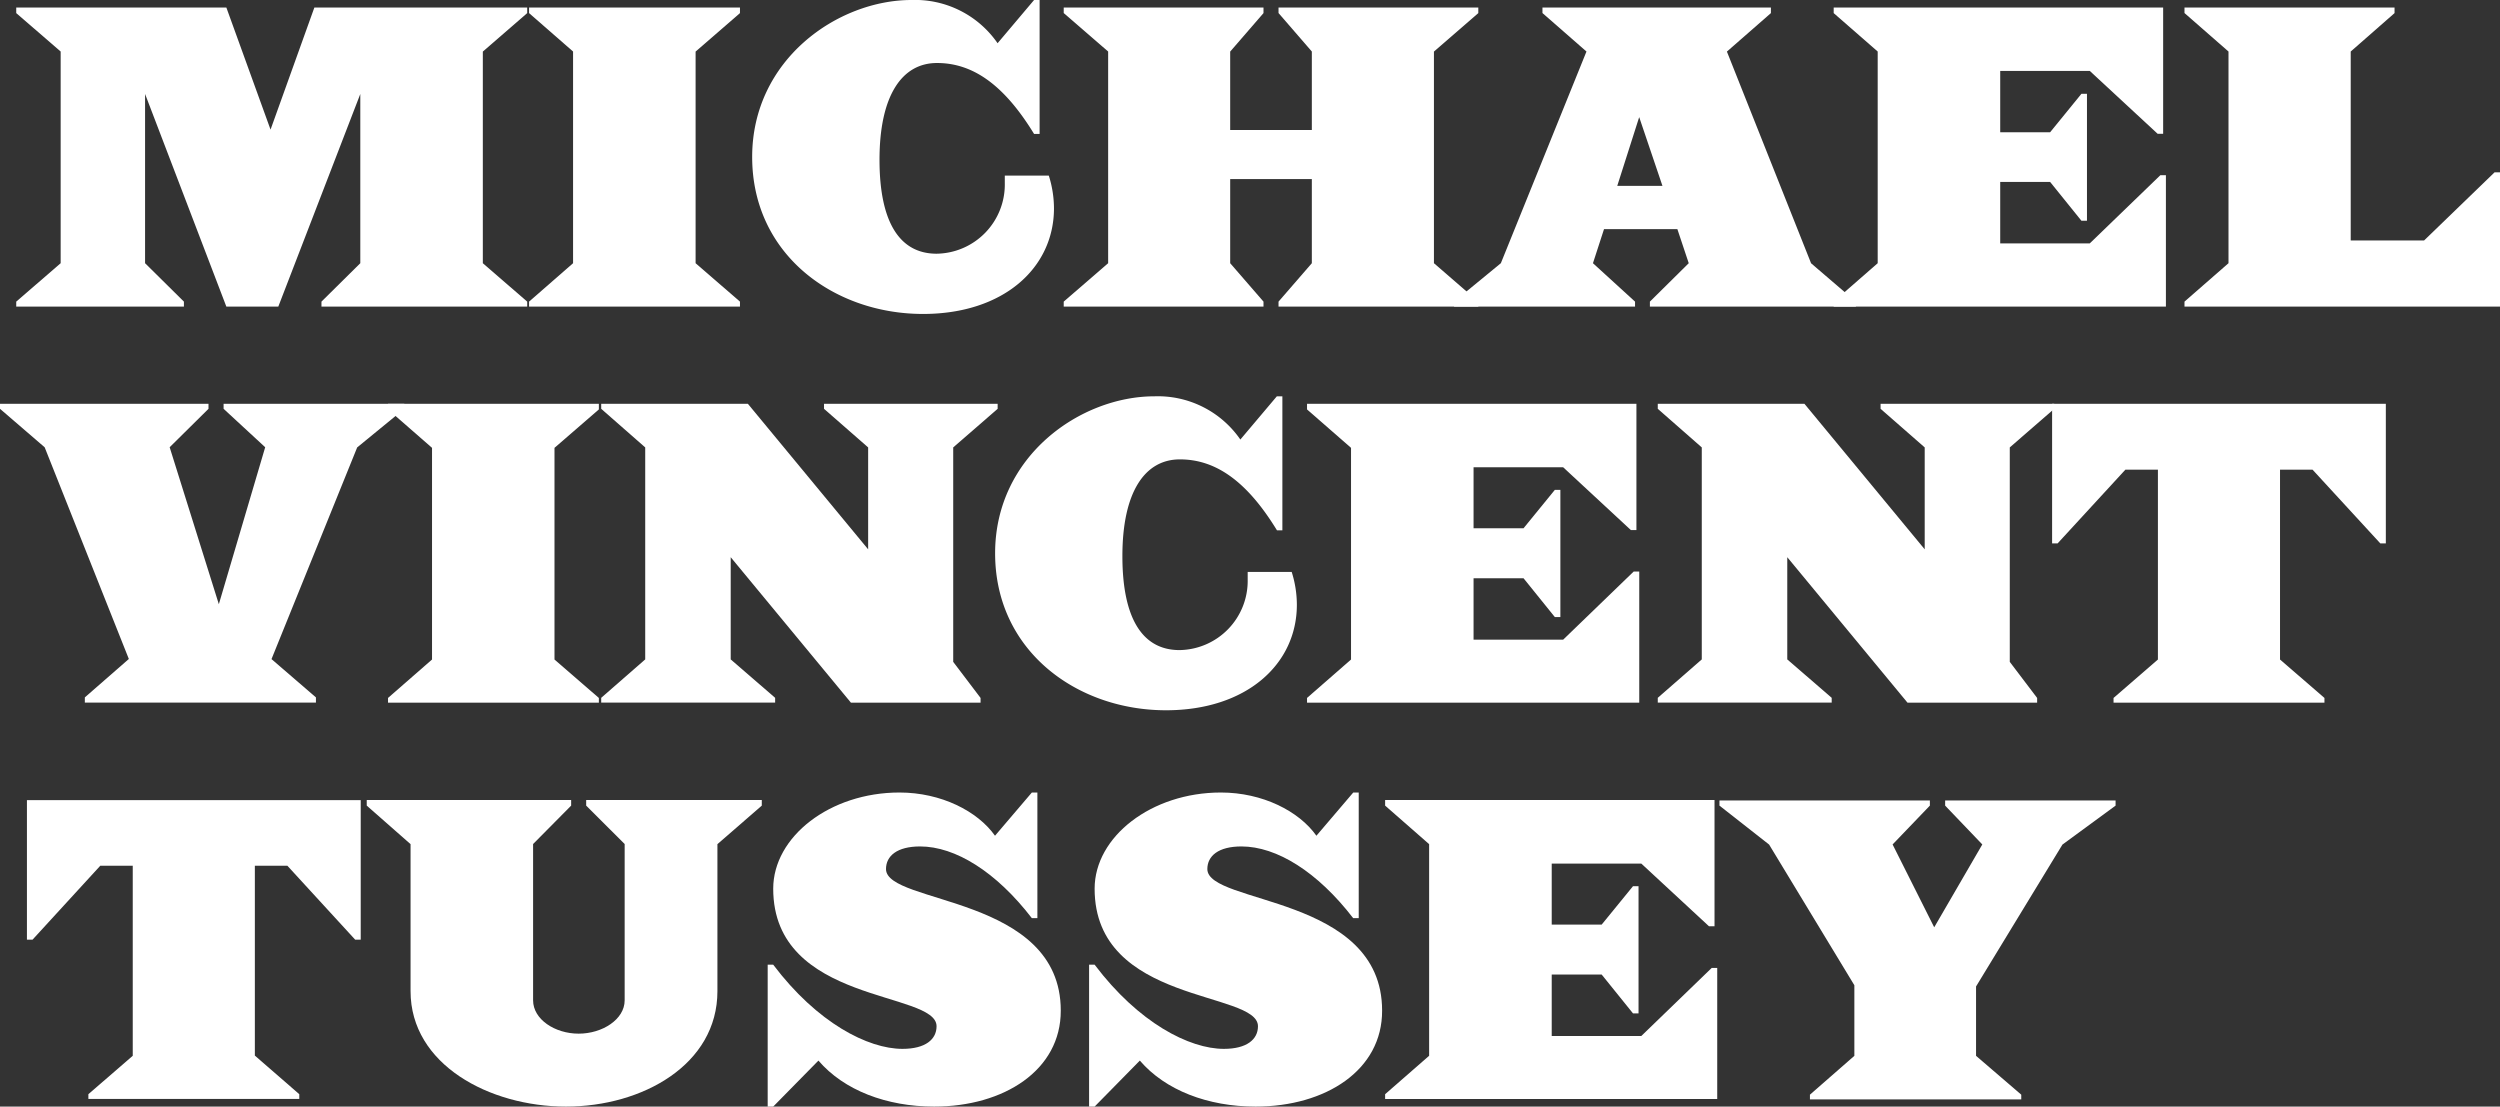
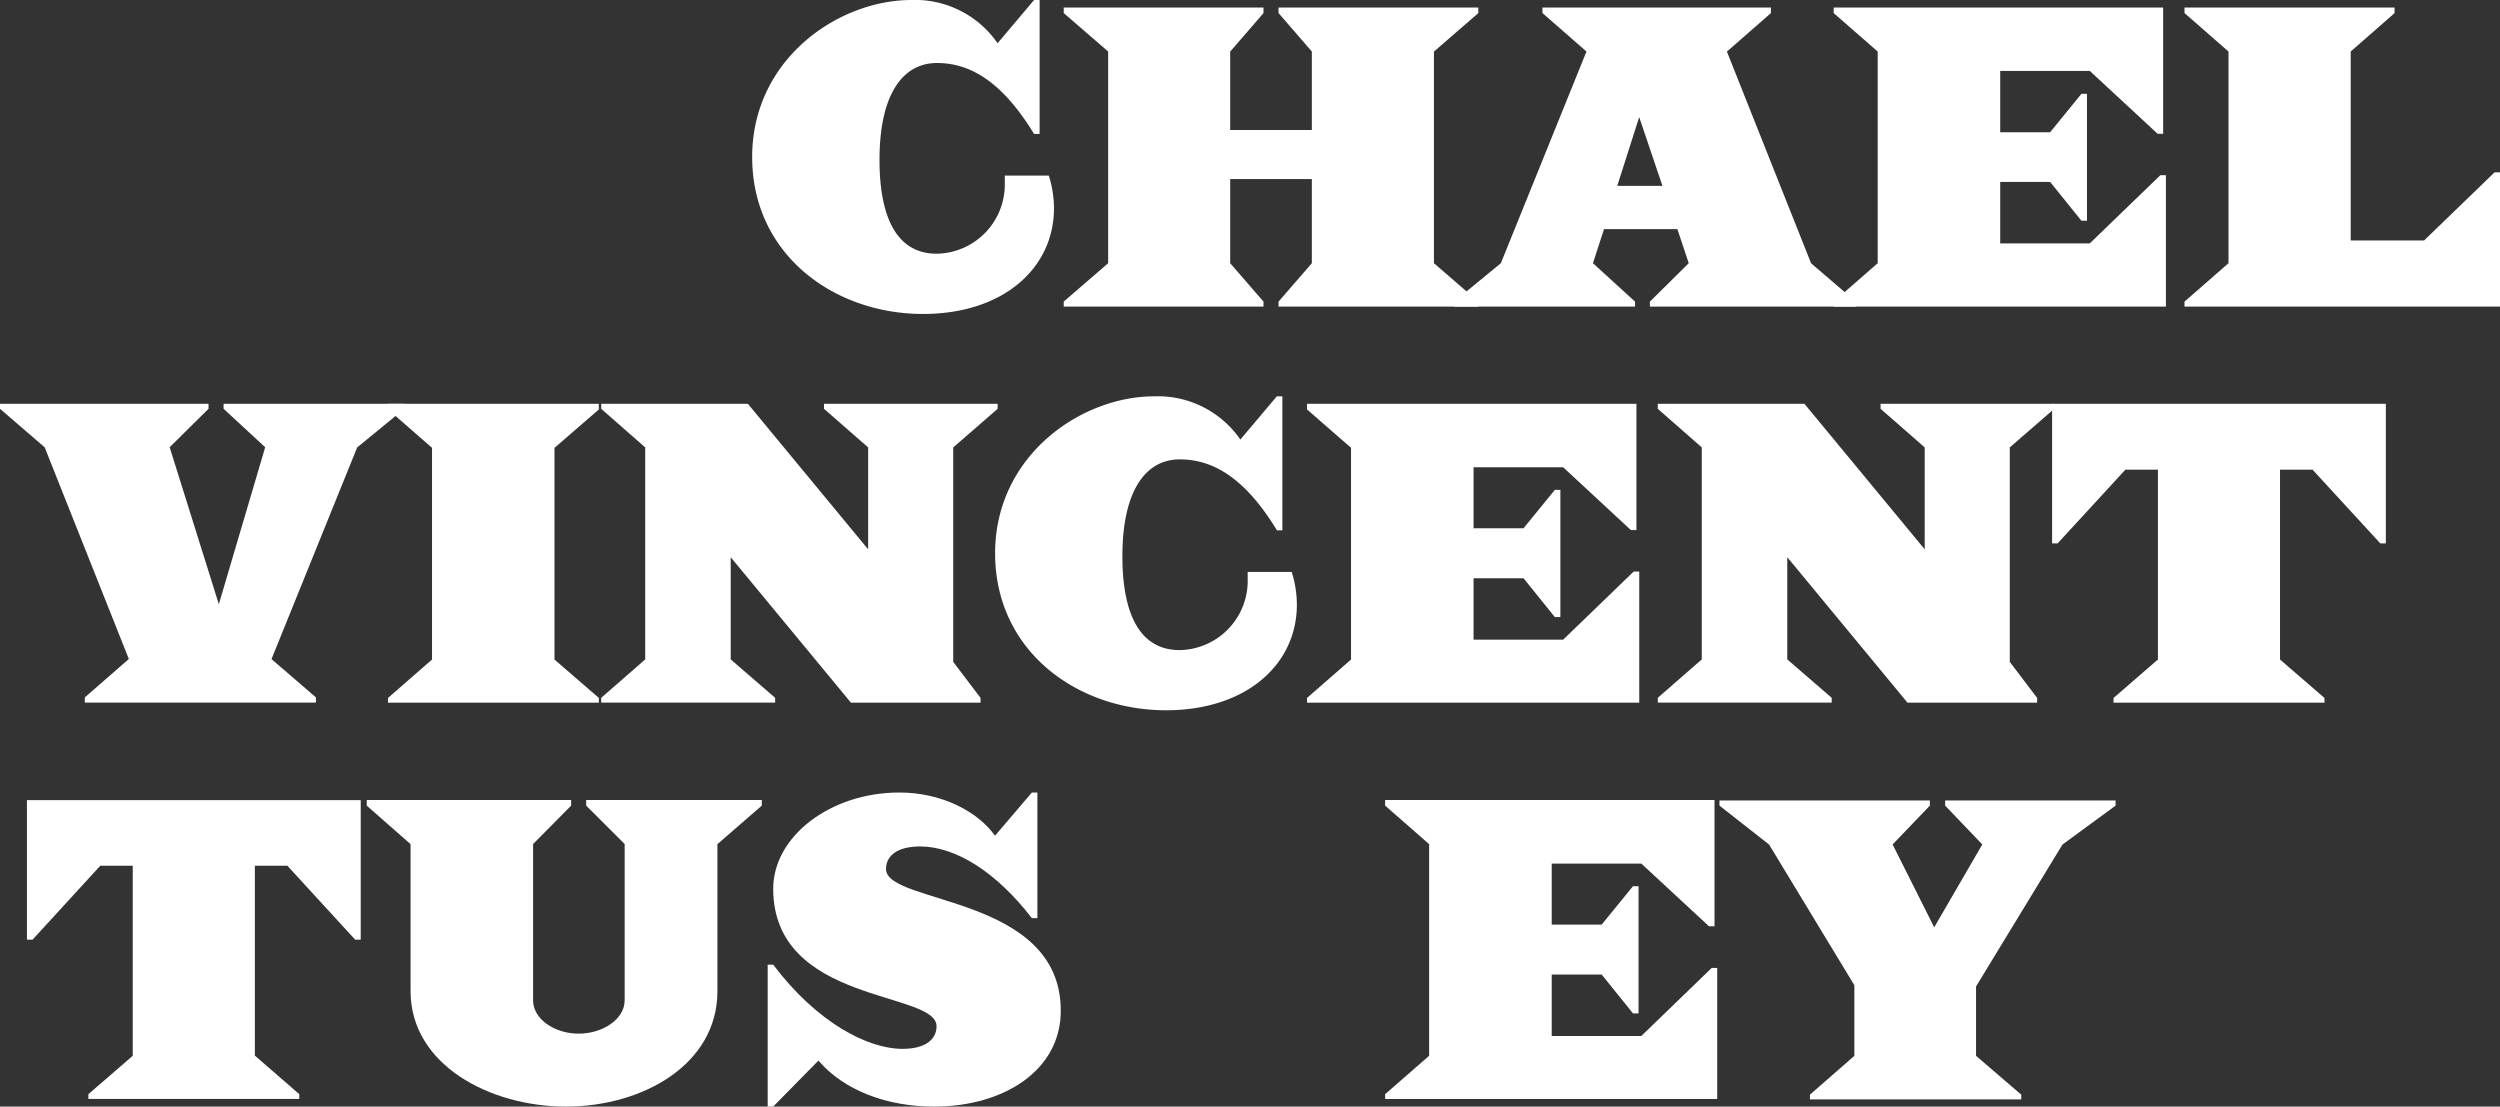
<svg xmlns="http://www.w3.org/2000/svg" id="Layer_1" data-name="Layer 1" viewBox="0 0 415.83 184.06">
  <rect x="0" y="0" width="415.83" height="184.06" fill="#333333" stroke="none" />
  <defs>
    <style>.cls-1{fill:#fff;}</style>
  </defs>
  <title>Untitled-1</title>
-   <path class="cls-1" d="M53.47,51V50.17l6.46-6.39V15.63L46.29,51H37.65L24.13,15.63V43.78l6.46,6.39V51H2.7V50.17l7.39-6.39V8.57L2.7,2.18V1.25H37.65L45,21.56,52.29,1.25h35.4V2.18l-7.38,6.4V43.78l7.38,6.39V51H53.47Z" />
-   <path class="cls-1" d="M88,51V50.17l7.32-6.39V8.57L88,2.18V1.25h35.08V2.18l-7.38,6.4V43.78l7.38,6.39V51H88Z" />
  <path class="cls-1" d="M153.53,52.22c-14.83,0-28.42-9.89-28.42-26.11S139.36,0,151.62,0a16.67,16.67,0,0,1,14.31,7.19L172,0h0.92V22.28H172c-5.08-8.31-10.29-11.8-16.15-11.8s-9.56,5.47-9.56,16.09,3.49,15.63,9.5,15.63a11.51,11.51,0,0,0,11.34-11.74V29.21h7.32a18.23,18.23,0,0,1,.86,5.47C175.29,44.57,166.92,52.22,153.53,52.22Z" />
  <path class="cls-1" d="M212.66,51V50.17l5.54-6.39v-14H204.62v14l5.54,6.39V51H176.93V50.17l7.39-6.39V8.57l-7.39-6.4V1.25h33.23V2.18l-5.54,6.4V21.62H218.2V8.57l-5.54-6.4V1.25h33.23V2.18l-7.38,6.4V43.78l7.38,6.39V51H212.66Z" />
  <path class="cls-1" d="M274.43,51V50.17l6.46-6.39L279,38.11h-12.2l-1.84,5.67,7,6.39V51H241.86V50.17l7.78-6.39L263.88,8.57l-7.32-6.4V1.25h38V2.18l-7.32,6.4,14,35.21,7.45,6.39V51H274.43Zm-1.78-31.52L269,30.92h7.52Z" />
  <path class="cls-1" d="M305,51V50.17l7.32-6.39V8.57L305,2.18V1.25H359.8v21h-0.92L347.6,11.8H332.7V22H341l5.21-6.4h0.92V36.72h-0.92L341,30.26H332.7V40.48h14.9l11.74-11.34h0.92V51H305Z" />
  <path class="cls-1" d="M363.35,51V50.17l7.32-6.39V8.57l-7.32-6.4V1.25h34.94V2.18L391,8.57V40h12.2l11.73-11.34h0.93V51H363.35Z" />
  <path class="cls-1" d="M59.41,74.42L45.16,109.63,52.55,116v0.86H14.11V116l7.32-6.39-14-35.21L0,68V67.17H34.68V68l-6.46,6.39,8.18,26.11,7.71-26.11L37.19,68V67.17H67.25V68Z" />
  <path class="cls-1" d="M64.54,116.88v-0.79l7.32-6.39V74.49L64.54,68.1V67.17H99.61V68.1l-7.38,6.39V109.7l7.38,6.39v0.79H64.54Z" />
  <path class="cls-1" d="M158.55,74.42v35.67l4.55,6v0.79H141.54l-20-24.2v17l7.39,6.39v0.79H100v-0.79l7.32-6.39V74.42L100,68V67.17h24.4l20,24.2V74.42L137.06,68V67.17h28.88V68Z" />
  <path class="cls-1" d="M193.94,118.14c-14.83,0-28.42-9.89-28.42-26.11S179.77,65.92,192,65.92a16.67,16.67,0,0,1,14.31,7.19l6.07-7.19h0.92V88.21H212.4c-5.08-8.31-10.29-11.8-16.15-11.8s-9.56,5.47-9.56,16.09,3.49,15.63,9.5,15.63a11.51,11.51,0,0,0,11.34-11.73V95.13h7.32a18.22,18.22,0,0,1,.86,5.47C215.7,110.49,207.33,118.14,193.94,118.14Z" />
  <path class="cls-1" d="M217.4,116.88v-0.79l7.32-6.39V74.49L217.4,68.1V67.17h54.79v21h-0.92L260,77.72h-14.9V87.87h8.31l5.21-6.39h0.92v21.16h-0.92l-5.21-6.46h-8.31V106.4H260l11.74-11.34h0.92v21.82H217.4Z" />
  <path class="cls-1" d="M334.29,74.42v35.67l4.55,6v0.79H317.28l-20-24.2v17l7.39,6.39v0.79H275.74v-0.79l7.32-6.39V74.42L275.74,68V67.17h24.4l20,24.2V74.42L312.8,68V67.17h28.88V68Z" />
  <path class="cls-1" d="M395.92,90.38L384.65,78.12h-5.41V109.7l7.39,6.39v0.79H351.55v-0.79l7.38-6.39V78.12h-5.41L342.25,90.38h-0.92V67.17h55.51V90.38h-0.92Z" />
  <path class="cls-1" d="M59.08,156.3L47.8,144H42.39v31.58L49.78,182v0.79H14.7V182l7.38-6.39V144H16.68L5.41,156.3H4.48V133.09H60V156.3H59.08Z" />
  <path class="cls-1" d="M119.33,140.41v24.46c0,12.2-12.46,19.19-25.19,19.19s-25.85-7-25.85-19.19V140.41L61,134v-0.93h34V134l-6.33,6.39v26c0,3.16,3.63,5.54,7.58,5.54s7.65-2.38,7.65-5.54v-26L97.5,134v-0.93h29.21V134Z" />
  <path class="cls-1" d="M155.38,184.06c-7.91,0-15-2.7-19.25-7.65l-7.52,7.65h-0.92v-23.6h0.92c7.32,9.69,15.76,14,21.5,14,3.82,0,5.67-1.58,5.67-3.76,0-5.93-27.17-3.63-27.17-22.88,0-8.64,9.43-16,21-16,6.92,0,13,3.1,15.89,7.19l6.13-7.19h0.92v20.9h-0.92c-5.93-7.71-12.73-11.93-18.59-11.93-3.83,0-5.67,1.58-5.67,3.76,0,5.93,29.07,4.29,29.07,23.54C176.47,178,167,184.06,155.38,184.06Z" />
-   <path class="cls-1" d="M208.84,184.06c-7.91,0-15-2.7-19.25-7.65l-7.52,7.65h-0.92v-23.6h0.92c7.32,9.69,15.76,14,21.5,14,3.82,0,5.67-1.58,5.67-3.76,0-5.93-27.17-3.63-27.17-22.88,0-8.64,9.43-16,21-16,6.92,0,13,3.1,15.89,7.19l6.13-7.19H226v20.9h-0.92c-5.93-7.71-12.73-11.93-18.59-11.93-3.83,0-5.67,1.58-5.67,3.76,0,5.93,29.07,4.29,29.07,23.54C229.93,178,220.51,184.06,208.84,184.06Z" />
  <path class="cls-1" d="M230.39,182.8V182l7.32-6.39V140.41L230.39,134v-0.93h54.79v21h-0.92L273,143.64h-14.9v10.15h8.31l5.21-6.39h0.92v21.16h-0.92l-5.21-6.46h-8.31v10.22H273L284.71,161h0.92V182.8H230.39Z" />
  <path class="cls-1" d="M343.05,140.48l-14.37,23.6v11.54l7.52,6.46v0.79H301.05v-0.79l7.39-6.46V163.88l-14.18-23.4L286,134v-0.86H321V134l-6.2,6.46,6.92,13.78,8-13.78L323.54,134v-0.86h28.35V134Z" />
</svg>